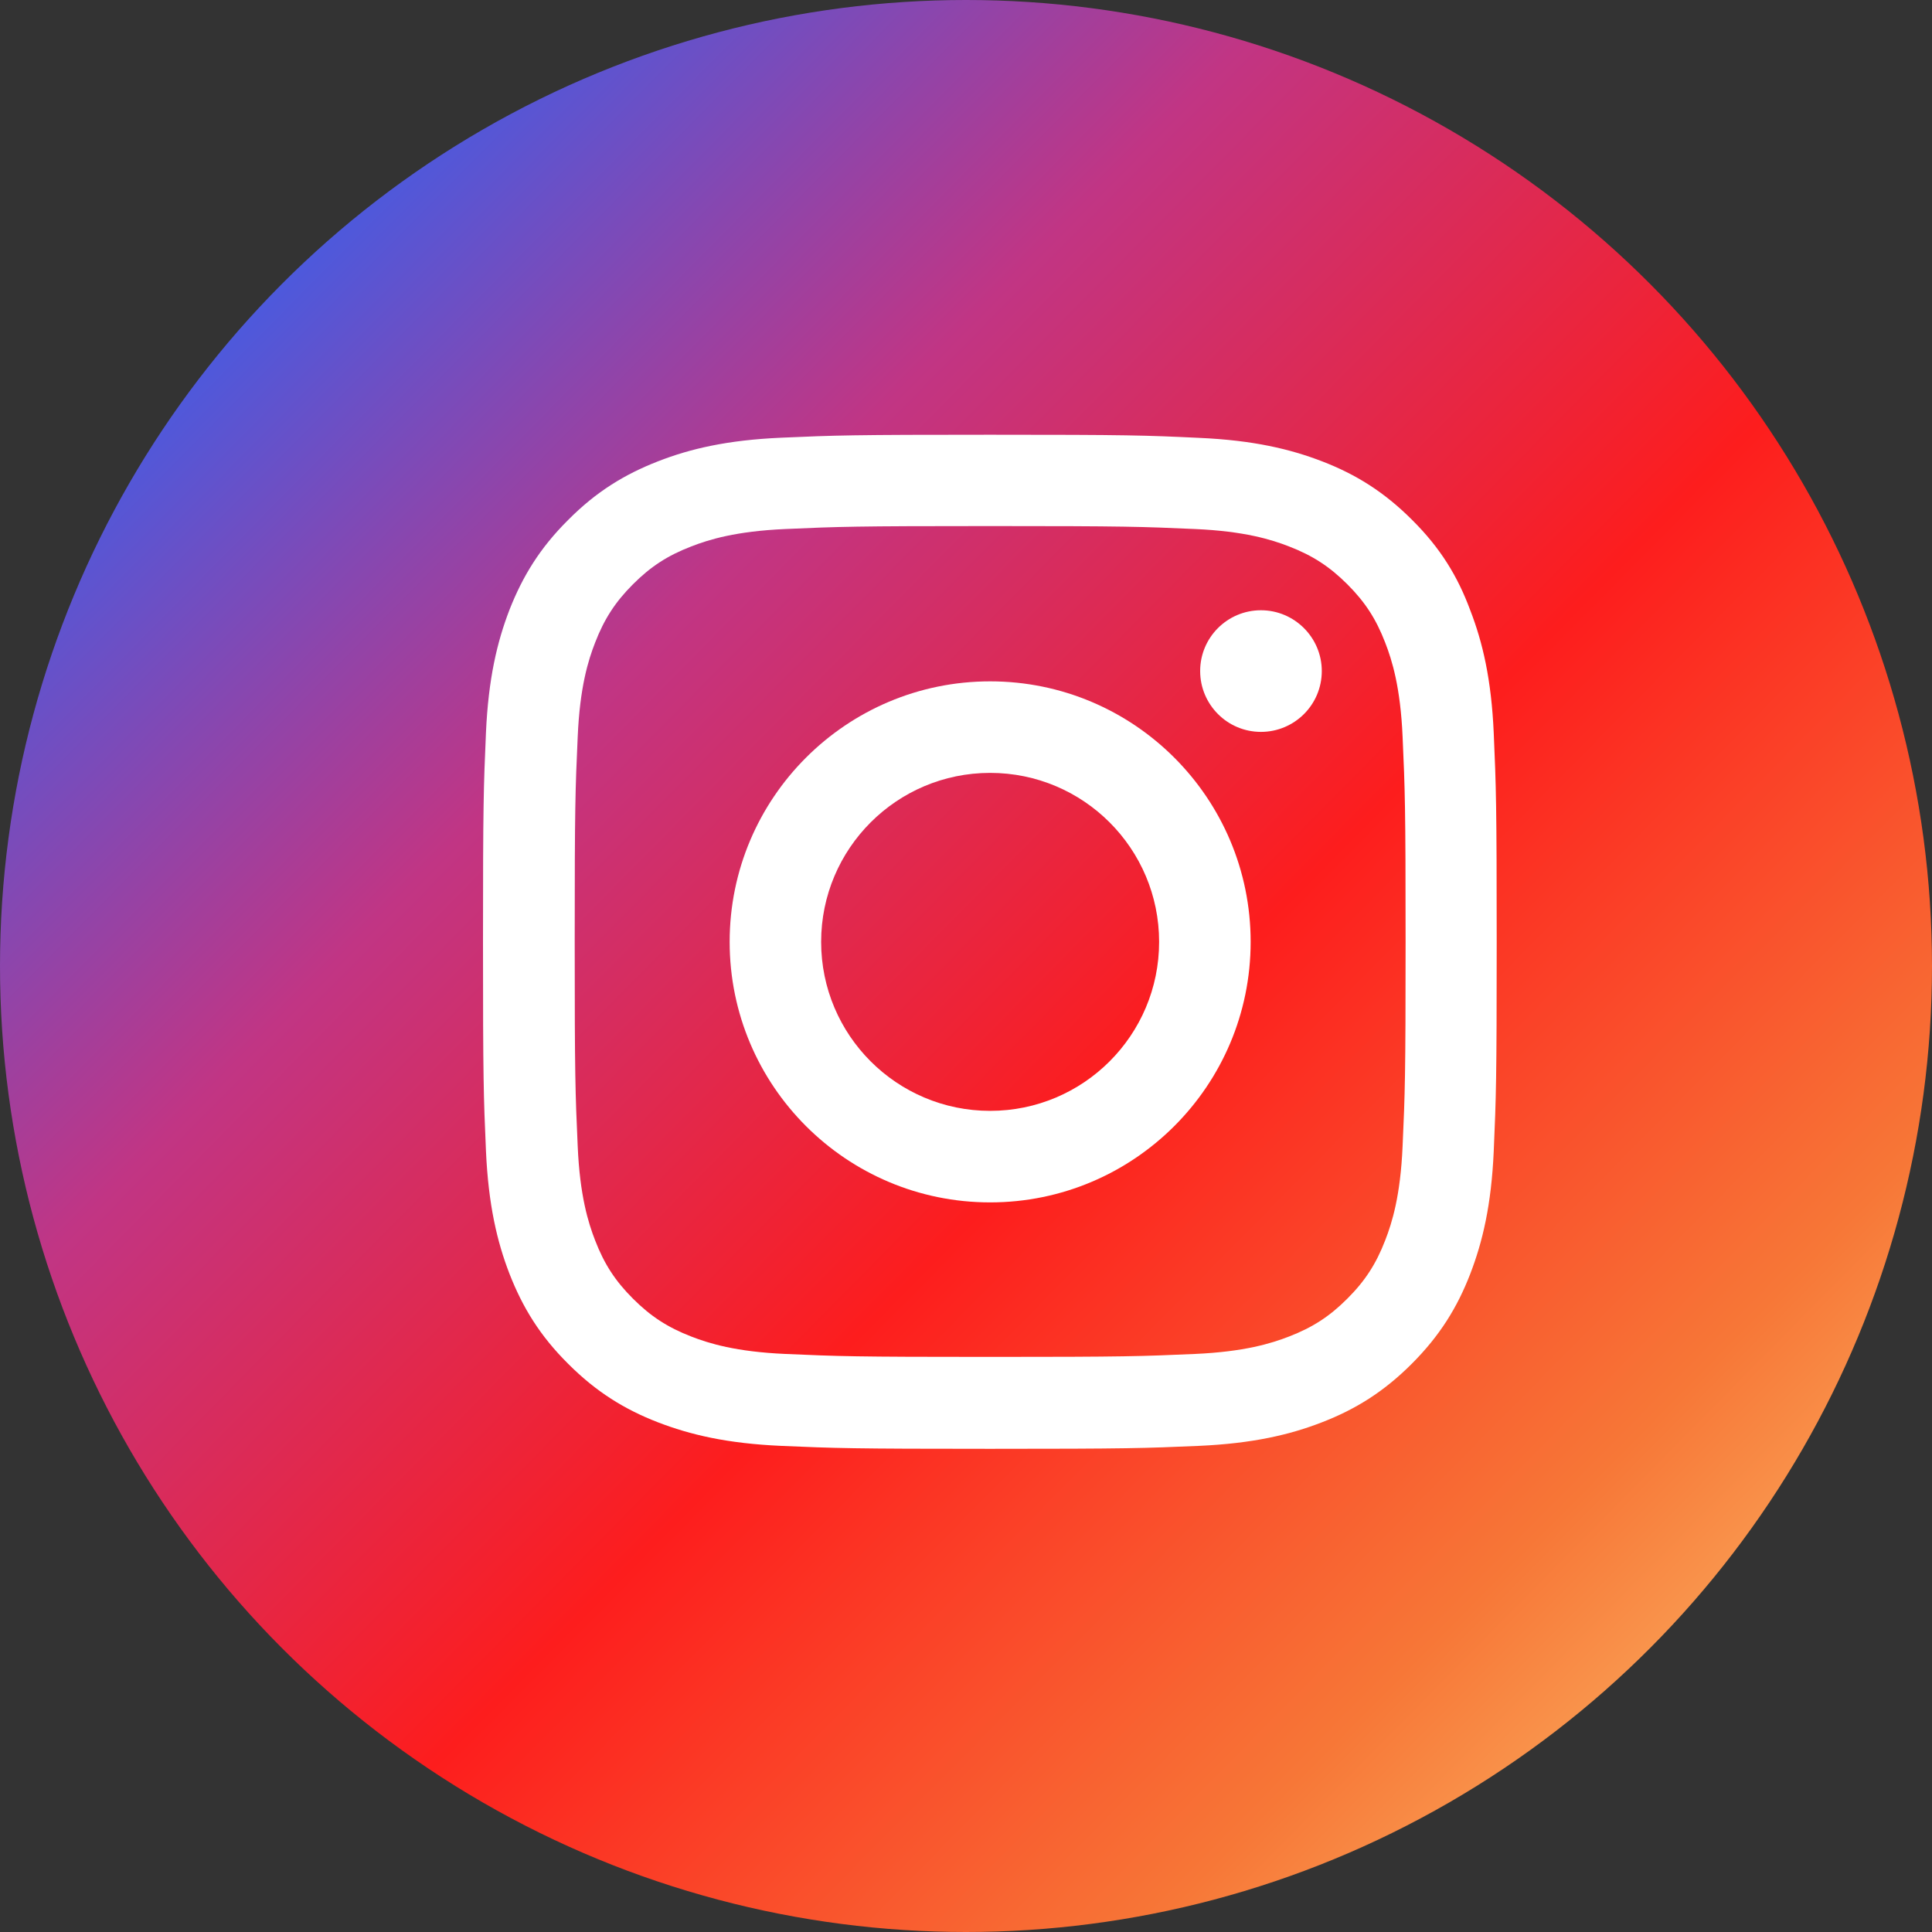
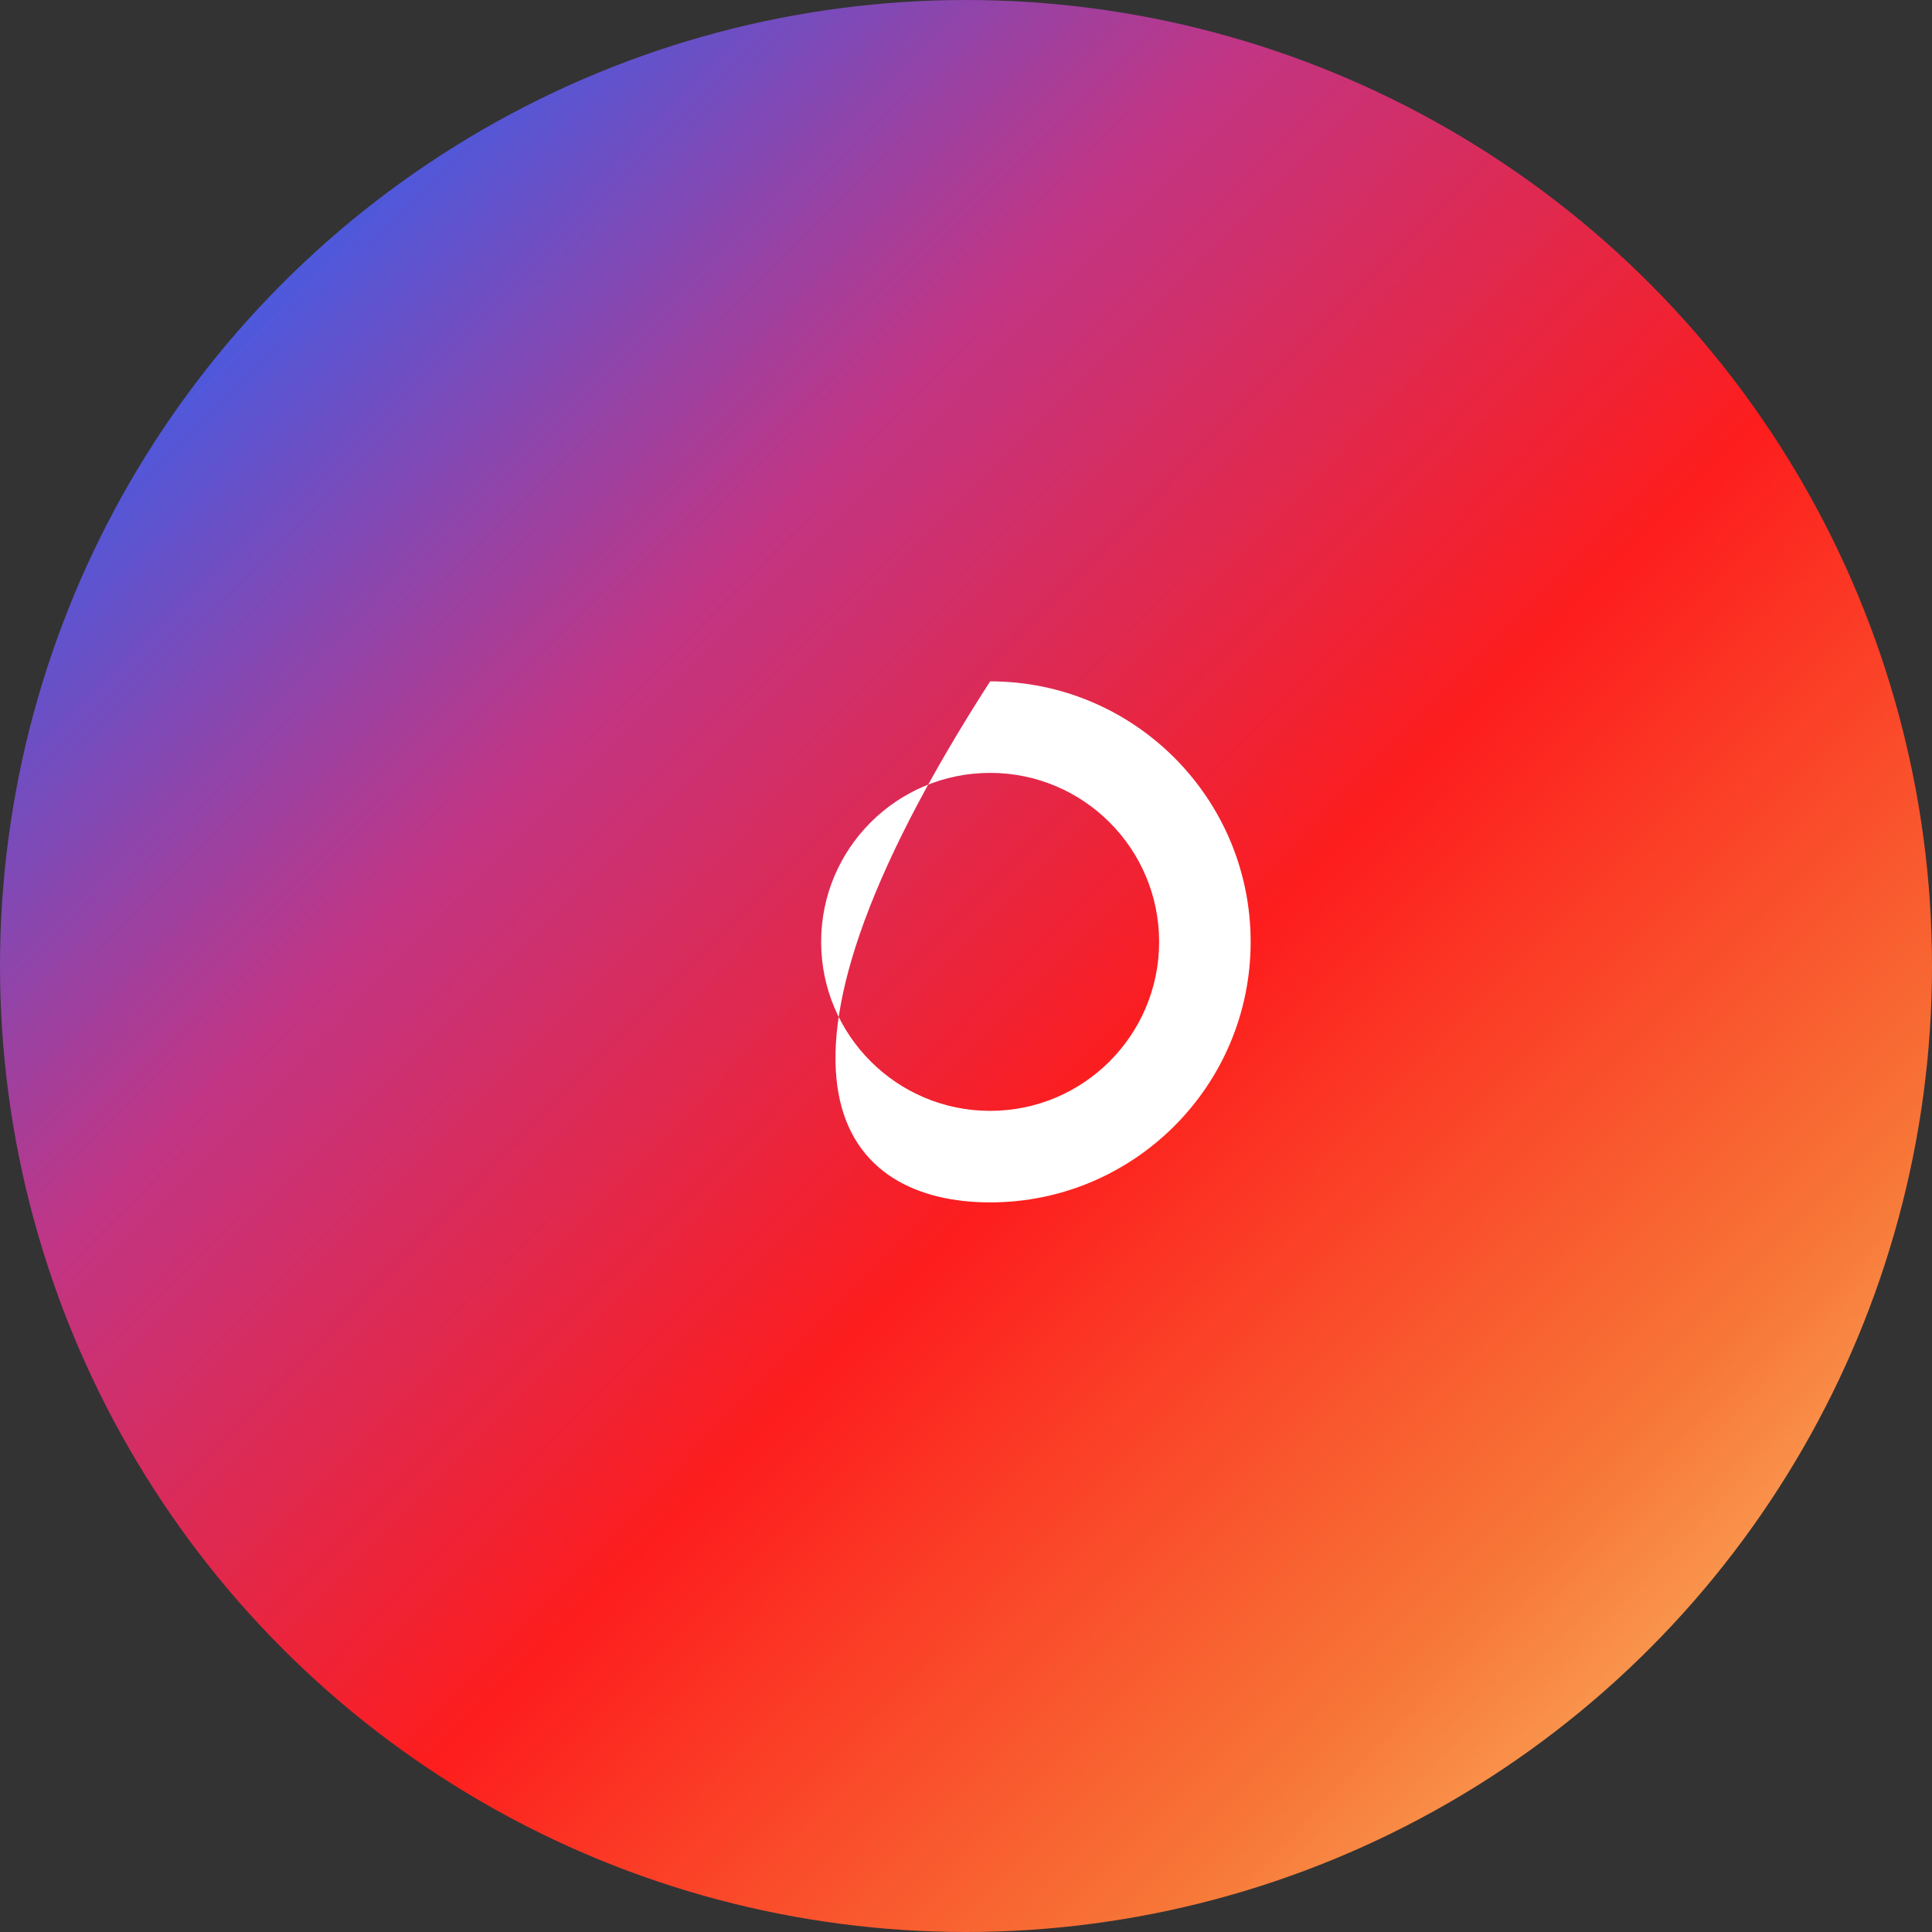
<svg xmlns="http://www.w3.org/2000/svg" width="45" height="45" viewBox="0 0 45 45" fill="none">
  <rect x="0" y="0" width="45" height="45" fill="#333333" stroke="none" />
  <circle cx="22.5" cy="22.5" r="22.5" fill="url(#paint0_linear_304_6058)" />
  <g clip-path="url(#clip0_304_6058)">
-     <path d="M23.062 12.253C26.219 12.253 26.592 12.267 27.834 12.322C28.987 12.373 29.61 12.566 30.025 12.728C30.575 12.94 30.971 13.199 31.382 13.609C31.797 14.024 32.051 14.417 32.263 14.966C32.425 15.381 32.619 16.009 32.669 17.158C32.725 18.404 32.739 18.777 32.739 21.929C32.739 25.085 32.725 25.459 32.669 26.7C32.619 27.854 32.425 28.476 32.263 28.892C32.051 29.441 31.793 29.838 31.382 30.248C30.967 30.663 30.575 30.917 30.025 31.13C29.61 31.291 28.983 31.485 27.834 31.536C26.588 31.591 26.214 31.605 23.062 31.605C19.906 31.605 19.533 31.591 18.291 31.536C17.138 31.485 16.515 31.291 16.1 31.13C15.55 30.917 15.154 30.659 14.743 30.248C14.328 29.833 14.074 29.441 13.862 28.892C13.7 28.476 13.506 27.849 13.456 26.7C13.4 25.454 13.386 25.08 13.386 21.929C13.386 18.773 13.4 18.399 13.456 17.158C13.506 16.004 13.7 15.381 13.862 14.966C14.074 14.417 14.332 14.02 14.743 13.609C15.158 13.194 15.55 12.94 16.1 12.728C16.515 12.566 17.142 12.373 18.291 12.322C19.533 12.267 19.906 12.253 23.062 12.253ZM23.062 10.126C19.856 10.126 19.454 10.139 18.195 10.195C16.939 10.25 16.076 10.453 15.329 10.744C14.549 11.048 13.889 11.45 13.234 12.11C12.574 12.765 12.173 13.425 11.868 14.2C11.578 14.952 11.375 15.81 11.319 17.065C11.264 18.33 11.25 18.731 11.25 21.938C11.25 25.145 11.264 25.546 11.319 26.806C11.375 28.061 11.578 28.924 11.868 29.672C12.173 30.451 12.574 31.111 13.234 31.766C13.889 32.422 14.549 32.828 15.324 33.128C16.076 33.418 16.935 33.621 18.19 33.677C19.45 33.732 19.851 33.746 23.058 33.746C26.265 33.746 26.666 33.732 27.926 33.677C29.181 33.621 30.044 33.418 30.791 33.128C31.567 32.828 32.226 32.422 32.882 31.766C33.537 31.111 33.943 30.451 34.243 29.676C34.533 28.924 34.737 28.066 34.792 26.811C34.847 25.551 34.861 25.149 34.861 21.943C34.861 18.736 34.847 18.334 34.792 17.075C34.737 15.819 34.533 14.957 34.243 14.209C33.952 13.425 33.551 12.765 32.891 12.11C32.236 11.454 31.576 11.048 30.801 10.748C30.049 10.458 29.19 10.255 27.935 10.199C26.671 10.139 26.269 10.126 23.062 10.126Z" fill="white" />
-     <path d="M23.062 15.87C19.712 15.87 16.995 18.588 16.995 21.938C16.995 25.288 19.712 28.006 23.062 28.006C26.412 28.006 29.13 25.288 29.13 21.938C29.13 18.588 26.412 15.87 23.062 15.87ZM23.062 25.874C20.889 25.874 19.126 24.111 19.126 21.938C19.126 19.765 20.889 18.002 23.062 18.002C25.236 18.002 26.998 19.765 26.998 21.938C26.998 24.111 25.236 25.874 23.062 25.874Z" fill="white" />
-     <path d="M30.787 15.63C30.787 16.415 30.15 17.047 29.37 17.047C28.586 17.047 27.954 16.41 27.954 15.63C27.954 14.846 28.59 14.214 29.37 14.214C30.15 14.214 30.787 14.85 30.787 15.63Z" fill="white" />
+     <path d="M23.062 15.87C16.995 25.288 19.712 28.006 23.062 28.006C26.412 28.006 29.13 25.288 29.13 21.938C29.13 18.588 26.412 15.87 23.062 15.87ZM23.062 25.874C20.889 25.874 19.126 24.111 19.126 21.938C19.126 19.765 20.889 18.002 23.062 18.002C25.236 18.002 26.998 19.765 26.998 21.938C26.998 24.111 25.236 25.874 23.062 25.874Z" fill="white" />
  </g>
  <defs>
    <linearGradient id="paint0_linear_304_6058" x1="5.38" y1="5.87" x2="45" y2="45" gradientUnits="userSpaceOnUse">
      <stop stop-color="#405DE6" />
      <stop offset="0.24" stop-color="#C13584" />
      <stop offset="0.505" stop-color="#FD1D1D" />
      <stop offset="0.766" stop-color="#F77737" />
      <stop offset="1" stop-color="#FFDC80" />
    </linearGradient>
    <clipPath id="clip0_304_6058">
      <rect width="23.625" height="23.625" fill="white" transform="translate(11.25 10.126)" />
    </clipPath>
  </defs>
</svg>